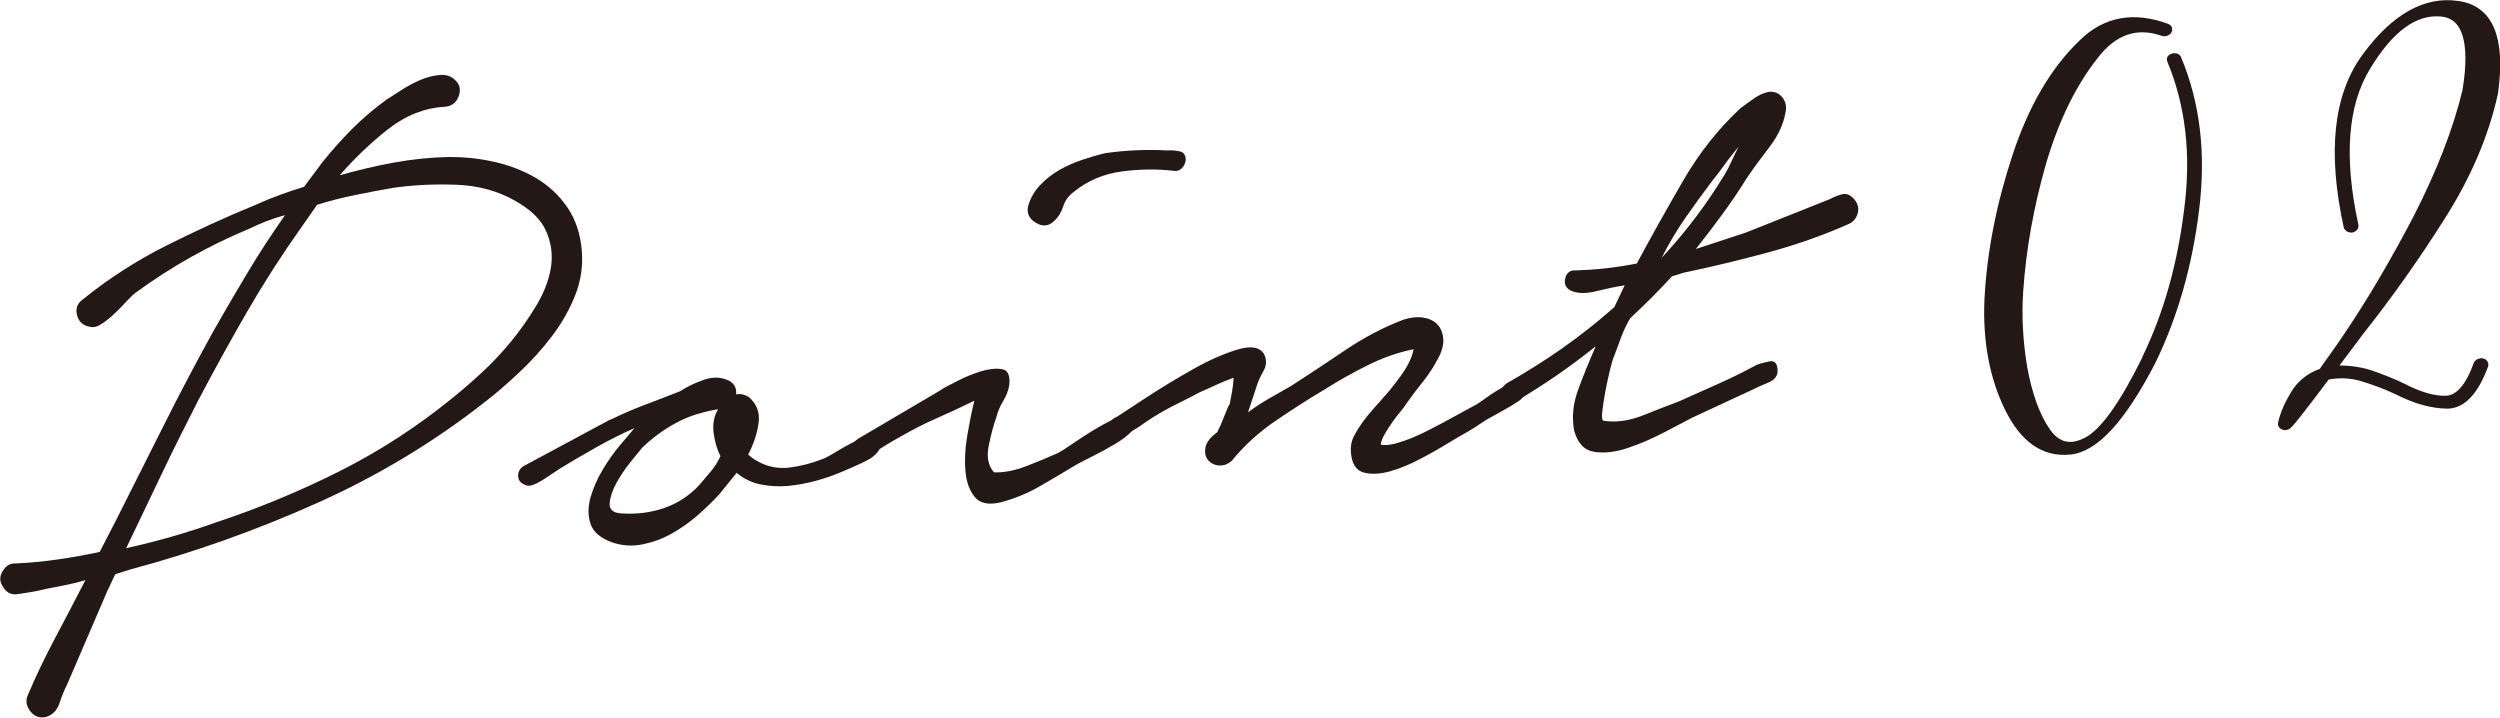
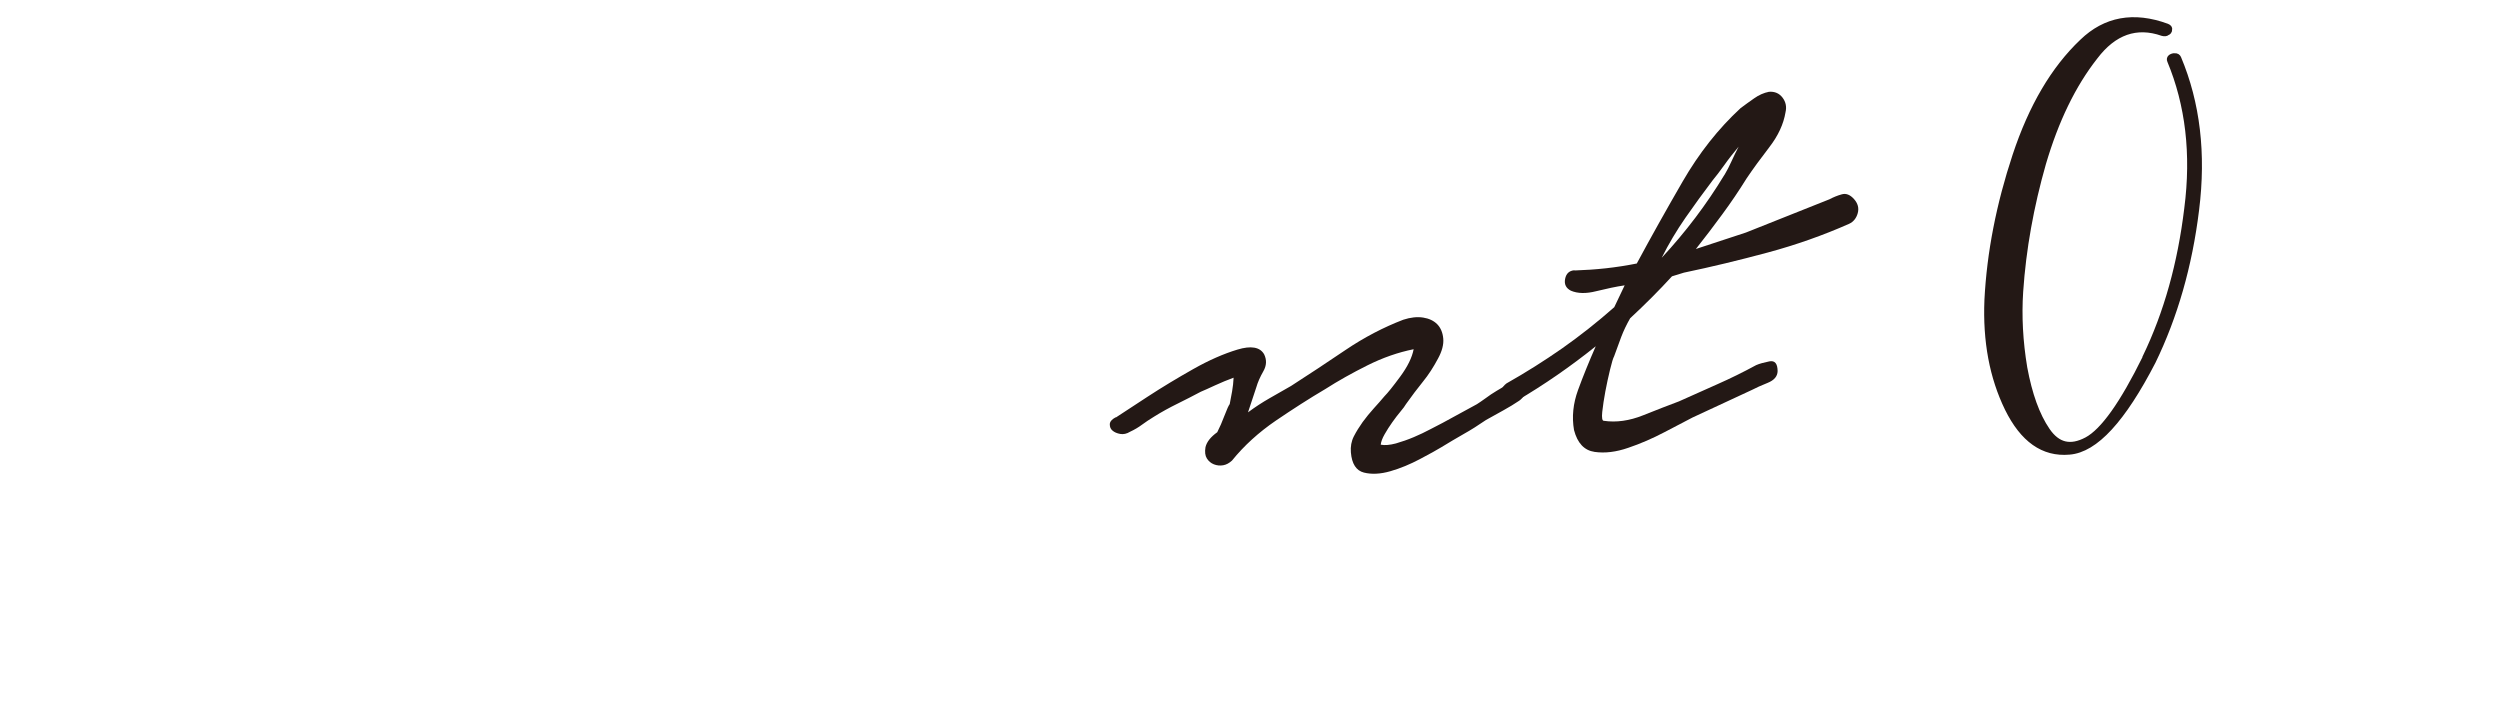
<svg xmlns="http://www.w3.org/2000/svg" id="_レイヤー_2" data-name="レイヤー_2" viewBox="0 0 218.69 62.77">
  <defs>
    <style>
      .cls-1, .cls-2 {
        fill: #231815;
      }

      .cls-2 {
        stroke: #231815;
        stroke-miterlimit: 10;
        stroke-width: .6px;
      }
    </style>
  </defs>
  <g id="_デザイン" data-name="デザイン">
    <g>
      <g>
        <path class="cls-2" d="M187.71,31.28c1.88-3.89,3.08-8.23,3.66-13.03.62-4.78.1-9.12-1.5-12.96-.05-.11-.02-.18.05-.24.11-.07.22-.11.34-.09.12-.01.2.04.25.15,1.65,3.93,2.17,8.33,1.56,13.23-.6,4.9-1.88,9.33-3.79,13.26-2.62,5.07-5.02,7.7-7.27,7.87-2.25.2-4.02-1.06-5.35-3.76-1.33-2.73-1.92-5.87-1.77-9.47.21-4.14,1.04-8.35,2.45-12.61,1.41-4.26,3.35-7.57,5.85-9.94,2-1.93,4.45-2.39,7.34-1.33.16.07.21.13.18.22.01.12-.06.19-.17.23-.07.07-.19.08-.35.04-2.31-.81-4.31-.1-5.97,2.09-1.94,2.47-3.43,5.57-4.54,9.33-1.07,3.75-1.75,7.5-2,11.23-.14,2.13-.03,4.36.36,6.69.43,2.32,1.08,4.16,2,5.5.92,1.34,2.08,1.61,3.53.84,1.45-.77,3.16-3.19,5.14-7.21Z" />
-         <path class="cls-2" d="M204.01,32.3c1.13-.08,2.24.04,3.28.36,1.01.35,1.99.73,2.9,1.17,1.4.73,2.65,1.11,3.75,1.09,1.09-.02,2.01-1.04,2.74-3.08.07-.1.14-.16.26-.18.11-.04.23-.02.32.03.09.08.14.17.11.26-.86,2.33-1.96,3.48-3.29,3.5-1.33-.02-2.78-.41-4.39-1.23-.99-.47-2-.84-3.05-1.16s-2.07-.33-3.1-.14c-1.97,2.62-3.07,4.04-3.33,4.25-.07.1-.14.13-.26.15s-.2-.01-.28-.06c-.08-.05-.13-.14-.1-.23.19-.85.57-1.7,1.11-2.59.54-.89,1.33-1.54,2.43-1.92.68-.97,1.41-1.96,2.12-3.02,2.11-3.11,4.18-6.63,6.22-10.54,1.99-3.91,3.42-7.57,4.25-11,.73-4.41-.05-6.69-2.25-6.82-2.25-.16-4.36,1.39-6.37,4.7-2.02,3.28-2.37,7.92-1.07,13.88,0,.06.01.15-.06.19-.03.06-.11.1-.22.14-.08,0-.16-.01-.24-.04-.08-.05-.13-.11-.17-.16-1.45-6.61-.89-11.59,1.66-14.99,2.51-3.39,5.22-4.89,8-4.48,2.82.37,3.9,2.95,3.24,7.74-.8,3.67-2.36,7.29-4.59,10.8-2.23,3.54-4.62,6.92-7.19,10.16-.14.19-.31.42-.45.61-.66.87-1.31,1.75-1.97,2.62ZM200.84,35.42c.42-.52.94-1.17,1.52-1.95-.73.55-1.21,1.2-1.52,1.95Z" />
      </g>
      <g>
-         <path class="cls-1" d="M7.21,26.22c2.24-1.82,4.66-3.38,7.27-4.7,2.61-1.31,5.24-2.52,7.9-3.61.69-.31,1.39-.6,2.1-.86.72-.26,1.42-.5,2.12-.71l1.58-2.12c.83-1.04,1.7-2.01,2.61-2.93.92-.92,1.92-1.78,3.03-2.58.29-.18.7-.44,1.23-.79.53-.35,1.09-.65,1.68-.91.59-.25,1.16-.4,1.72-.45.55-.05,1,.09,1.33.42.44.37.55.84.35,1.42-.21.58-.61.89-1.22.94-1.77.1-3.42.75-4.95,1.95-1.53,1.2-2.94,2.55-4.24,4.04,1.59-.45,3.17-.82,4.75-1.11,1.58-.29,3.18-.45,4.81-.49,1.32,0,2.64.13,3.97.43,1.32.3,2.53.77,3.63,1.41,1.1.65,2.01,1.5,2.74,2.55.72,1.06,1.15,2.32,1.27,3.78.12,1.36-.08,2.68-.58,3.94-.5,1.26-1.18,2.45-2.03,3.57-.85,1.12-1.79,2.16-2.83,3.14-1.04.98-2.03,1.84-2.99,2.58-4.49,3.53-9.4,6.49-14.74,8.88-5.34,2.39-10.78,4.32-16.3,5.8l-1.34.42-.71,1.51-3.51,8.16c-.22.43-.44.96-.66,1.62-.22.65-.64,1.06-1.23,1.21-.55.1-1-.08-1.34-.54-.34-.46-.41-.92-.19-1.4.72-1.69,1.52-3.36,2.4-5.01.88-1.65,1.75-3.33,2.63-5.03-.75.22-1.49.39-2.24.53-.75.14-1.48.29-2.17.45-.5.09-1.03.17-1.58.25-.55.07-.98-.18-1.29-.77-.24-.39-.22-.81.05-1.26.27-.45.63-.68,1.09-.66,1.22-.05,2.45-.17,3.71-.35,1.26-.18,2.49-.4,3.68-.66l1.44-2.79c1.39-2.76,2.78-5.51,4.15-8.25,1.37-2.74,2.81-5.47,4.31-8.19.97-1.71,1.97-3.42,3-5.14,1.02-1.71,2.13-3.41,3.31-5.09-.55.15-1.08.32-1.6.52-.52.2-1.02.42-1.51.66-3.54,1.47-6.84,3.33-9.91,5.57-.24.17-.52.44-.85.8-.33.36-.67.71-1.02,1.04-.35.34-.72.63-1.11.9-.39.26-.73.36-1.04.28-.62-.1-1-.44-1.15-1.01-.15-.57.01-1.03.49-1.38ZM26.37,19.87c-1.73,2.44-3.32,4.92-4.79,7.46-1.46,2.54-2.9,5.14-4.3,7.81-1.09,2.13-2.15,4.25-3.16,6.37-1.02,2.12-2.04,4.27-3.08,6.44,2.65-.58,5.28-1.33,7.9-2.27,3.71-1.23,7.33-2.73,10.84-4.5,3.51-1.77,6.79-3.91,9.84-6.4.71-.57,1.53-1.27,2.45-2.12.92-.84,1.8-1.77,2.63-2.78.83-1.01,1.58-2.08,2.25-3.21s1.08-2.23,1.25-3.31c.16-1.08.02-2.13-.42-3.13-.44-1.01-1.33-1.88-2.67-2.64-1.55-.89-3.28-1.36-5.2-1.43-1.91-.07-3.75.02-5.51.27-1.15.2-2.27.41-3.34.63-1.08.22-2.18.5-3.32.85l-1.36,1.95Z" />
-         <path class="cls-1" d="M53.36,36.74c.98-.49,1.99-.93,3.05-1.33,1.06-.4,2.08-.79,3.07-1.18.63-.41,1.34-.75,2.13-1.02.79-.27,1.53-.23,2.22.12.43.27.62.66.56,1.17.35-.08.71,0,1.09.21.71.6,1.01,1.37.88,2.29-.13.93-.43,1.84-.91,2.75.22.24.55.46.97.68.85.44,1.75.59,2.71.46.96-.13,1.85-.36,2.69-.69.25-.07.61-.25,1.1-.55.48-.29.98-.58,1.49-.85.51-.27.99-.46,1.44-.58.45-.11.76-.03.94.26.24.39.24.73.01,1.03-.23.3-.55.56-.97.77-.41.21-.84.41-1.28.6-.44.19-.74.32-.88.38-.74.32-1.52.59-2.34.81-.82.22-1.64.37-2.44.44-.81.07-1.6.02-2.38-.14-.78-.16-1.47-.5-2.07-1.01l-1.52,1.88c-.56.61-1.19,1.22-1.9,1.84-.71.62-1.47,1.15-2.27,1.6-.8.45-1.65.76-2.55.94-.9.18-1.77.12-2.61-.16-1.05-.37-1.69-.91-1.93-1.63-.24-.72-.24-1.49,0-2.33.24-.83.6-1.65,1.09-2.46.49-.81.97-1.48,1.43-2.03l1.32-1.56c-1.13.5-2.23,1.05-3.29,1.65-1.07.6-2.14,1.22-3.2,1.87-.19.12-.43.28-.72.48-.29.2-.58.39-.87.57-.29.18-.57.32-.84.41-.27.1-.52.08-.73-.05-.37-.17-.54-.44-.53-.8.02-.36.18-.62.47-.8l7.59-4.08ZM56.16,39.18c-.19.22-.52.63-1,1.23s-.9,1.22-1.25,1.86c-.35.64-.54,1.23-.58,1.77-.03.54.31.83,1.03.87,1.33.09,2.58-.07,3.74-.47,1.16-.4,2.19-1.07,3.07-2.01.37-.44.72-.85,1.04-1.23.32-.38.59-.81.81-1.29-.31-.63-.51-1.33-.6-2.09-.09-.76.04-1.43.4-2.02-1.41.22-2.66.63-3.75,1.23-1.09.6-2.06,1.32-2.91,2.15Z" />
-         <path class="cls-1" d="M82.37,34.06c.19-.12.64-.36,1.35-.72.71-.37,1.41-.65,2.1-.86.69-.21,1.3-.27,1.82-.19.52.08.73.54.65,1.36-.06.46-.24.94-.53,1.42-.29.48-.49.96-.6,1.42-.25.68-.47,1.52-.67,2.5-.2.98-.04,1.76.46,2.33.87.03,1.81-.15,2.82-.54,1.01-.39,1.93-.77,2.77-1.15.24-.12.7-.41,1.38-.88.67-.46,1.38-.92,2.14-1.36.75-.44,1.45-.78,2.09-1.02.64-.23,1.05-.2,1.23.09.23.34.14.73-.28,1.17-.42.44-.96.86-1.61,1.24-.66.39-1.33.75-2.01,1.09-.68.34-1.12.57-1.32.68-1.07.65-2.14,1.29-3.23,1.91-1.09.63-2.24,1.09-3.43,1.4-1.05.24-1.8.08-2.25-.5-.46-.57-.72-1.32-.8-2.26-.08-.93-.03-1.96.16-3.07.19-1.11.39-2.13.62-3.07-1.12.55-2.23,1.07-3.3,1.54-1.08.47-2.13,1.01-3.15,1.6-.87.48-1.75,1.01-2.61,1.59-.54.2-1,.1-1.36-.31-.36-.4-.26-.78.32-1.13l7.27-4.28ZM89.94,18.01c.2-.68.54-1.28,1.03-1.8.49-.52,1.05-.97,1.68-1.33.63-.36,1.3-.66,2.02-.9.72-.24,1.4-.44,2.05-.59,1.81-.25,3.61-.33,5.4-.23.3-.03.65,0,1.04.07.39.07.57.33.56.79-.03.26-.14.48-.32.68-.19.19-.41.28-.67.25-1.49-.18-3.03-.16-4.61.05-1.58.21-2.97.8-4.16,1.76-.48.35-.8.78-.96,1.3-.16.52-.43.95-.81,1.29-.47.45-1,.49-1.59.13-.59-.36-.81-.85-.66-1.47Z" />
        <path class="cls-1" d="M97.61,36.52c.53-.35,1.45-.95,2.75-1.8s2.65-1.66,4.03-2.44c1.38-.78,2.67-1.34,3.86-1.7s1.97-.22,2.33.41c.24.49.22.99-.07,1.49-.29.51-.49.97-.61,1.39l-.73,2.2c.62-.46,1.25-.87,1.88-1.23.63-.36,1.26-.72,1.89-1.08,1.54-.99,3.13-2.04,4.77-3.15,1.63-1.1,3.32-1.98,5.04-2.64.64-.21,1.22-.27,1.74-.19.52.08.93.28,1.23.58.3.31.48.72.53,1.25s-.11,1.12-.46,1.76c-.4.75-.83,1.42-1.32,2.02-.48.6-.98,1.25-1.48,1.96-.09.16-.25.38-.48.65-.23.27-.47.59-.72.94-.25.35-.47.7-.67,1.05-.2.35-.31.65-.34.91.36.07.8.03,1.33-.11.52-.15,1.04-.33,1.56-.55.52-.22,1-.45,1.47-.7.46-.24.82-.42,1.06-.55l2.99-1.63c.19-.12.44-.29.76-.52.31-.23.63-.45.97-.65.34-.21.67-.4.98-.58.32-.18.57-.28.78-.29.46-.04.7.17.74.62.04.46-.13.83-.52,1.11-.43.29-.89.57-1.38.84-.49.27-1,.56-1.53.85-.67.46-1.33.88-1.96,1.23-.63.36-1.29.75-1.96,1.16-.39.24-1.01.58-1.86,1.03-.85.45-1.71.81-2.58,1.06-.87.25-1.64.29-2.32.12-.67-.17-1.06-.76-1.14-1.77-.04-.5.04-.97.26-1.4.22-.43.48-.84.77-1.25.3-.41.62-.8.97-1.19.35-.38.66-.74.94-1.07.28-.28.74-.85,1.38-1.72.64-.87,1.03-1.66,1.17-2.39-1.35.27-2.7.74-4.04,1.41-1.34.67-2.57,1.36-3.68,2.07-1.41.83-2.85,1.76-4.34,2.77-1.49,1.02-2.77,2.18-3.83,3.49-.24.22-.49.36-.77.41-.28.05-.55.02-.81-.08-.26-.1-.47-.28-.62-.52-.15-.24-.19-.57-.12-.98.11-.47.46-.9,1.03-1.31.22-.43.43-.91.64-1.47.21-.55.36-.88.45-.99.07-.36.14-.74.21-1.12.07-.39.11-.79.13-1.19-.54.2-1.08.42-1.62.67-.54.25-.96.44-1.25.56-.68.36-1.36.71-2.05,1.05-.69.34-1.37.71-2.04,1.13-.39.24-.74.47-1.05.7-.31.23-.66.44-1.05.62-.29.18-.58.24-.86.19-.28-.05-.51-.15-.67-.29-.17-.14-.24-.32-.24-.55,0-.23.18-.44.52-.62Z" />
        <path class="cls-1" d="M137.74,23.66c.91-.03,1.82-.09,2.73-.19.91-.1,1.81-.24,2.71-.42,1.23-2.29,2.57-4.68,4.01-7.17,1.44-2.49,3.13-4.63,5.07-6.42.38-.29.78-.57,1.19-.86.41-.29.84-.48,1.29-.57.5-.04.9.13,1.19.51.29.38.37.81.26,1.28-.17,1.03-.64,2.05-1.42,3.06-.78,1.01-1.44,1.92-1.98,2.72-.67,1.08-1.38,2.13-2.14,3.16s-1.52,2.04-2.3,3.02l4.38-1.44,7.31-2.91c.34-.18.7-.33,1.07-.43.37-.11.73.03,1.07.41.34.38.45.79.33,1.23-.12.44-.37.76-.76.94-2.26,1-4.63,1.84-7.12,2.51-2.49.67-4.93,1.26-7.33,1.76l-1.04.32c-.56.61-1.14,1.22-1.75,1.83-.61.61-1.25,1.23-1.91,1.84-.31.54-.57,1.08-.78,1.63-.21.55-.42,1.12-.62,1.69-.09.16-.21.55-.36,1.18-.15.62-.29,1.26-.41,1.9-.12.65-.21,1.24-.27,1.78-.06.54,0,.8.14.79,1.08.16,2.23,0,3.43-.48,1.21-.48,2.25-.89,3.14-1.22,1.13-.5,2.25-1,3.38-1.51,1.13-.5,2.25-1.05,3.37-1.66.29-.13.68-.23,1.16-.33.48-.09.71.19.72.85-.01.46-.3.8-.87,1.03-.57.23-1.02.43-1.36.61l-5.21,2.42c-.58.31-1.4.73-2.45,1.28-1.05.55-2.1,1.01-3.17,1.37-1.06.37-2.05.49-2.95.36-.9-.13-1.5-.76-1.8-1.91-.2-1.15-.08-2.32.35-3.5.43-1.18.95-2.46,1.55-3.83-2.19,1.76-4.5,3.36-6.92,4.78-.29.18-.54.22-.75.14-.21-.08-.37-.22-.49-.42-.12-.19-.15-.41-.09-.64.06-.23.21-.44.44-.61,1.7-.96,3.33-1.99,4.89-3.08,1.56-1.1,3.07-2.29,4.54-3.59l.91-1.91c-.75.11-1.58.29-2.48.51-.9.23-1.63.21-2.22-.04-.43-.22-.6-.56-.51-1.03.09-.47.36-.72.81-.76ZM150.85,15.3c.22-.37.43-.77.62-1.2.19-.42.4-.85.62-1.27-.46.55-.89,1.09-1.27,1.63-.39.54-.72.98-1,1.31-.83,1.09-1.62,2.19-2.39,3.29-.77,1.11-1.46,2.27-2.07,3.49,2.1-2.26,3.93-4.68,5.49-7.26Z" />
      </g>
    </g>
  </g>
</svg>